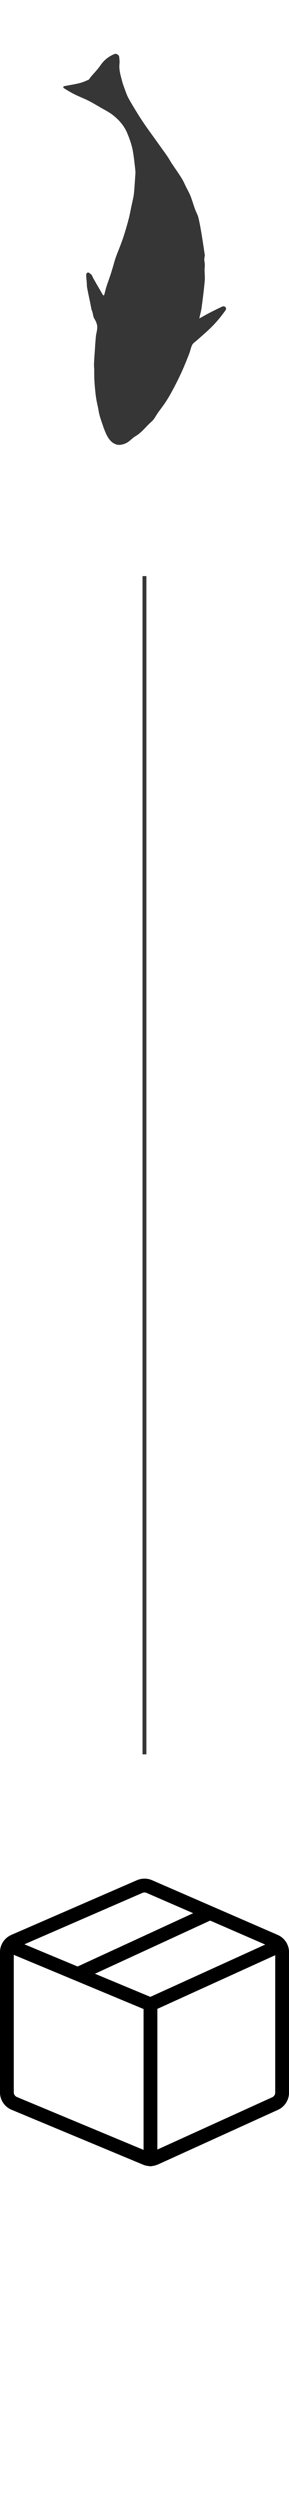
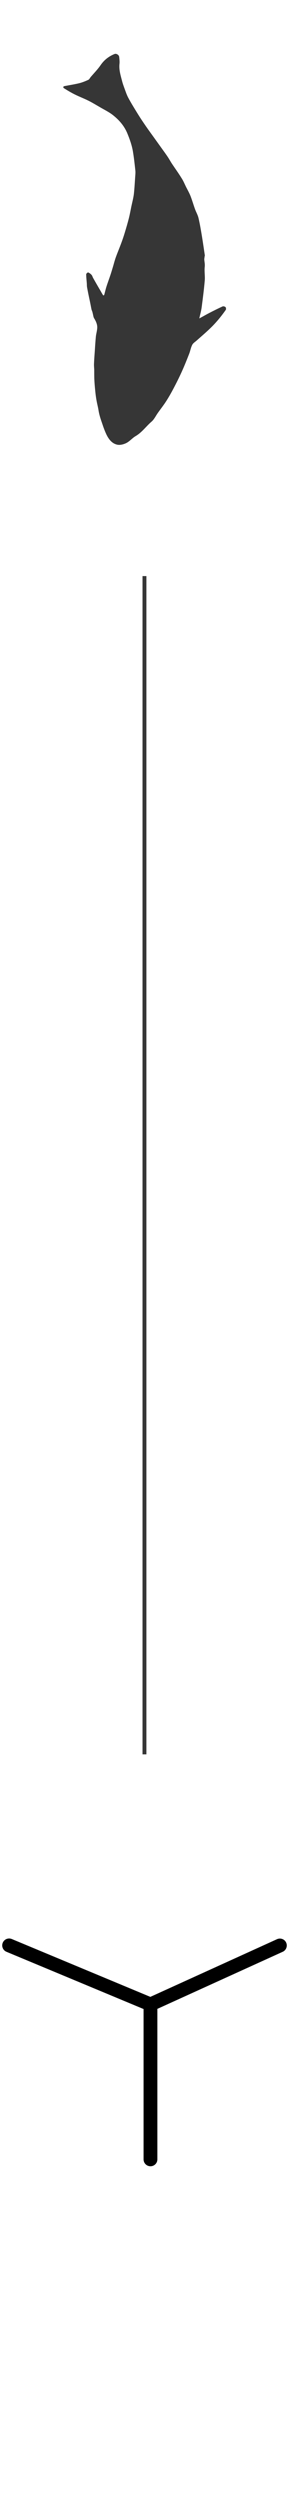
<svg xmlns="http://www.w3.org/2000/svg" width="37.05" height="319.83" version="1.1" viewBox="0 0 37.05 319.83">
  <g>
    <g id="_レイヤー_1" data-name="レイヤー_1">
      <g id="_レイヤー_1-2" data-name="_レイヤー_1">
        <path d="M13.22,37.78c-.1-.17-.2-.33-.29-.5-.33-.56-.66-1.13-.98-1.7-.08-.13-.11-.3-.21-.41-.12-.14-.28-.25-.44-.32-.04-.02-.25.15-.25.23,0,.39.05.78.08,1.18.01.17,0,.33.03.49.11.61.24,1.22.37,1.83.07.33.13.67.2,1.01.02.09.07.18.1.27.06.21.1.43.15.64.02.08.05.17.1.24.24.4.43.82.38,1.29-.03.34-.13.68-.17,1.02-.06.64-.1,1.27-.14,1.91-.04.54-.08,1.07-.1,1.61-.01.24.02.48.03.72,0,.39,0,.78.01,1.16.02.49.06.97.11,1.46.04.43.09.86.17,1.29.07.43.19.85.26,1.29.09.59.28,1.15.48,1.72.15.46.32.92.52,1.35.29.61.71,1.18,1.4,1.33.36.08.82-.04,1.16-.21.44-.22.77-.64,1.2-.89.82-.48,1.34-1.25,2.04-1.85.33-.28.53-.72.79-1.09.36-.51.75-1,1.09-1.53s.65-1.08.94-1.63c.39-.74.76-1.48,1.1-2.24.32-.71.61-1.44.9-2.18.15-.38.21-.8.4-1.16.11-.22.37-.37.57-.55.56-.5,1.13-.98,1.67-1.5.35-.33.68-.68.99-1.04.38-.44.73-.9,1.07-1.38.05-.08.03-.29-.04-.35-.08-.08-.28-.13-.37-.09-.57.26-1.13.54-1.69.83-.41.21-.82.45-1.3.71.11-.51.24-.95.3-1.39.15-1.15.3-2.3.4-3.46.05-.59-.07-1.19,0-1.78.03-.31-.03-.58-.06-.87-.01-.14.03-.28.04-.41,0-.05.04-.11.03-.16-.12-.81-.24-1.63-.37-2.44-.13-.78-.26-1.56-.44-2.33-.09-.4-.31-.76-.45-1.15-.2-.55-.36-1.12-.57-1.66-.16-.4-.38-.79-.58-1.18-.18-.37-.34-.76-.56-1.1-.4-.65-.85-1.27-1.27-1.9-.18-.28-.34-.58-.53-.86-.24-.36-.5-.71-.75-1.06-.39-.54-.78-1.09-1.17-1.63-.37-.51-.74-1.02-1.09-1.54-.33-.48-.64-.96-.94-1.45-.38-.62-.77-1.25-1.11-1.89-.19-.36-.32-.76-.46-1.14-.11-.31-.23-.62-.31-.94-.19-.74-.43-1.46-.34-2.25.03-.28-.01-.58-.04-.87-.02-.25-.37-.47-.6-.37-.73.3-1.32.75-1.78,1.42-.37.54-.84,1.02-1.27,1.52-.1.12-.18.3-.3.36-.37.17-.76.33-1.15.43-.62.15-1.26.25-1.89.37-.22.04-.23.19-.07.29.46.29.93.57,1.42.81.55.27,1.13.49,1.67.76.49.24.96.53,1.43.8.62.37,1.29.68,1.84,1.14.75.61,1.37,1.34,1.75,2.27.3.73.56,1.46.7,2.24.14.82.23,1.65.32,2.48.03.27,0,.55-.02.82-.05.74-.09,1.49-.17,2.22-.07.53-.21,1.05-.32,1.57-.1.49-.19.98-.31,1.47-.16.63-.34,1.25-.53,1.87-.13.44-.28.88-.44,1.31-.22.6-.47,1.19-.69,1.79-.14.38-.24.76-.35,1.15-.12.39-.23.78-.36,1.17-.17.51-.36,1.01-.52,1.52-.11.35-.19.72-.29,1.07l-.12.03h0Z" fill="#363636" />
-         <path d="M19.9,276.09c-.39.18-.83.19-1.23.02l-16.85-7.02c-.57-.24-.94-.8-.94-1.42v-17.91c0-.61.36-1.16.92-1.41l16.11-7c.39-.17.84-.17,1.23,0l16.11,7c.56.24.92.8.92,1.41v17.95c0,.6-.35,1.15-.9,1.4l-15.36,6.98h0Z" fill="none" stroke="#000" stroke-linecap="round" stroke-linejoin="round" stroke-width="1.77" />
        <line x1="19.29" y1="256.43" x2="19.29" y2="276.25" fill="none" stroke="#000" stroke-linecap="round" stroke-linejoin="round" stroke-width="1.77" />
        <line x1="19.29" y1="256.43" x2="35.88" y2="248.89" fill="none" stroke="#000" stroke-linecap="round" stroke-linejoin="round" stroke-width="1.77" />
-         <line x1="26.92" y1="244.74" x2="10.09" y2="252.49" fill="none" stroke="#000" stroke-linecap="round" stroke-linejoin="round" stroke-width="1.77" />
        <line x1="19.29" y1="256.43" x2="1.17" y2="248.88" fill="none" stroke="#000" stroke-linecap="round" stroke-linejoin="round" stroke-width="1.77" />
        <line x1="18.52" y1="73.7" x2="18.52" y2="224.44" fill="none" stroke="#363636" stroke-miterlimit="10" stroke-width=".5" />
      </g>
    </g>
  </g>
</svg>